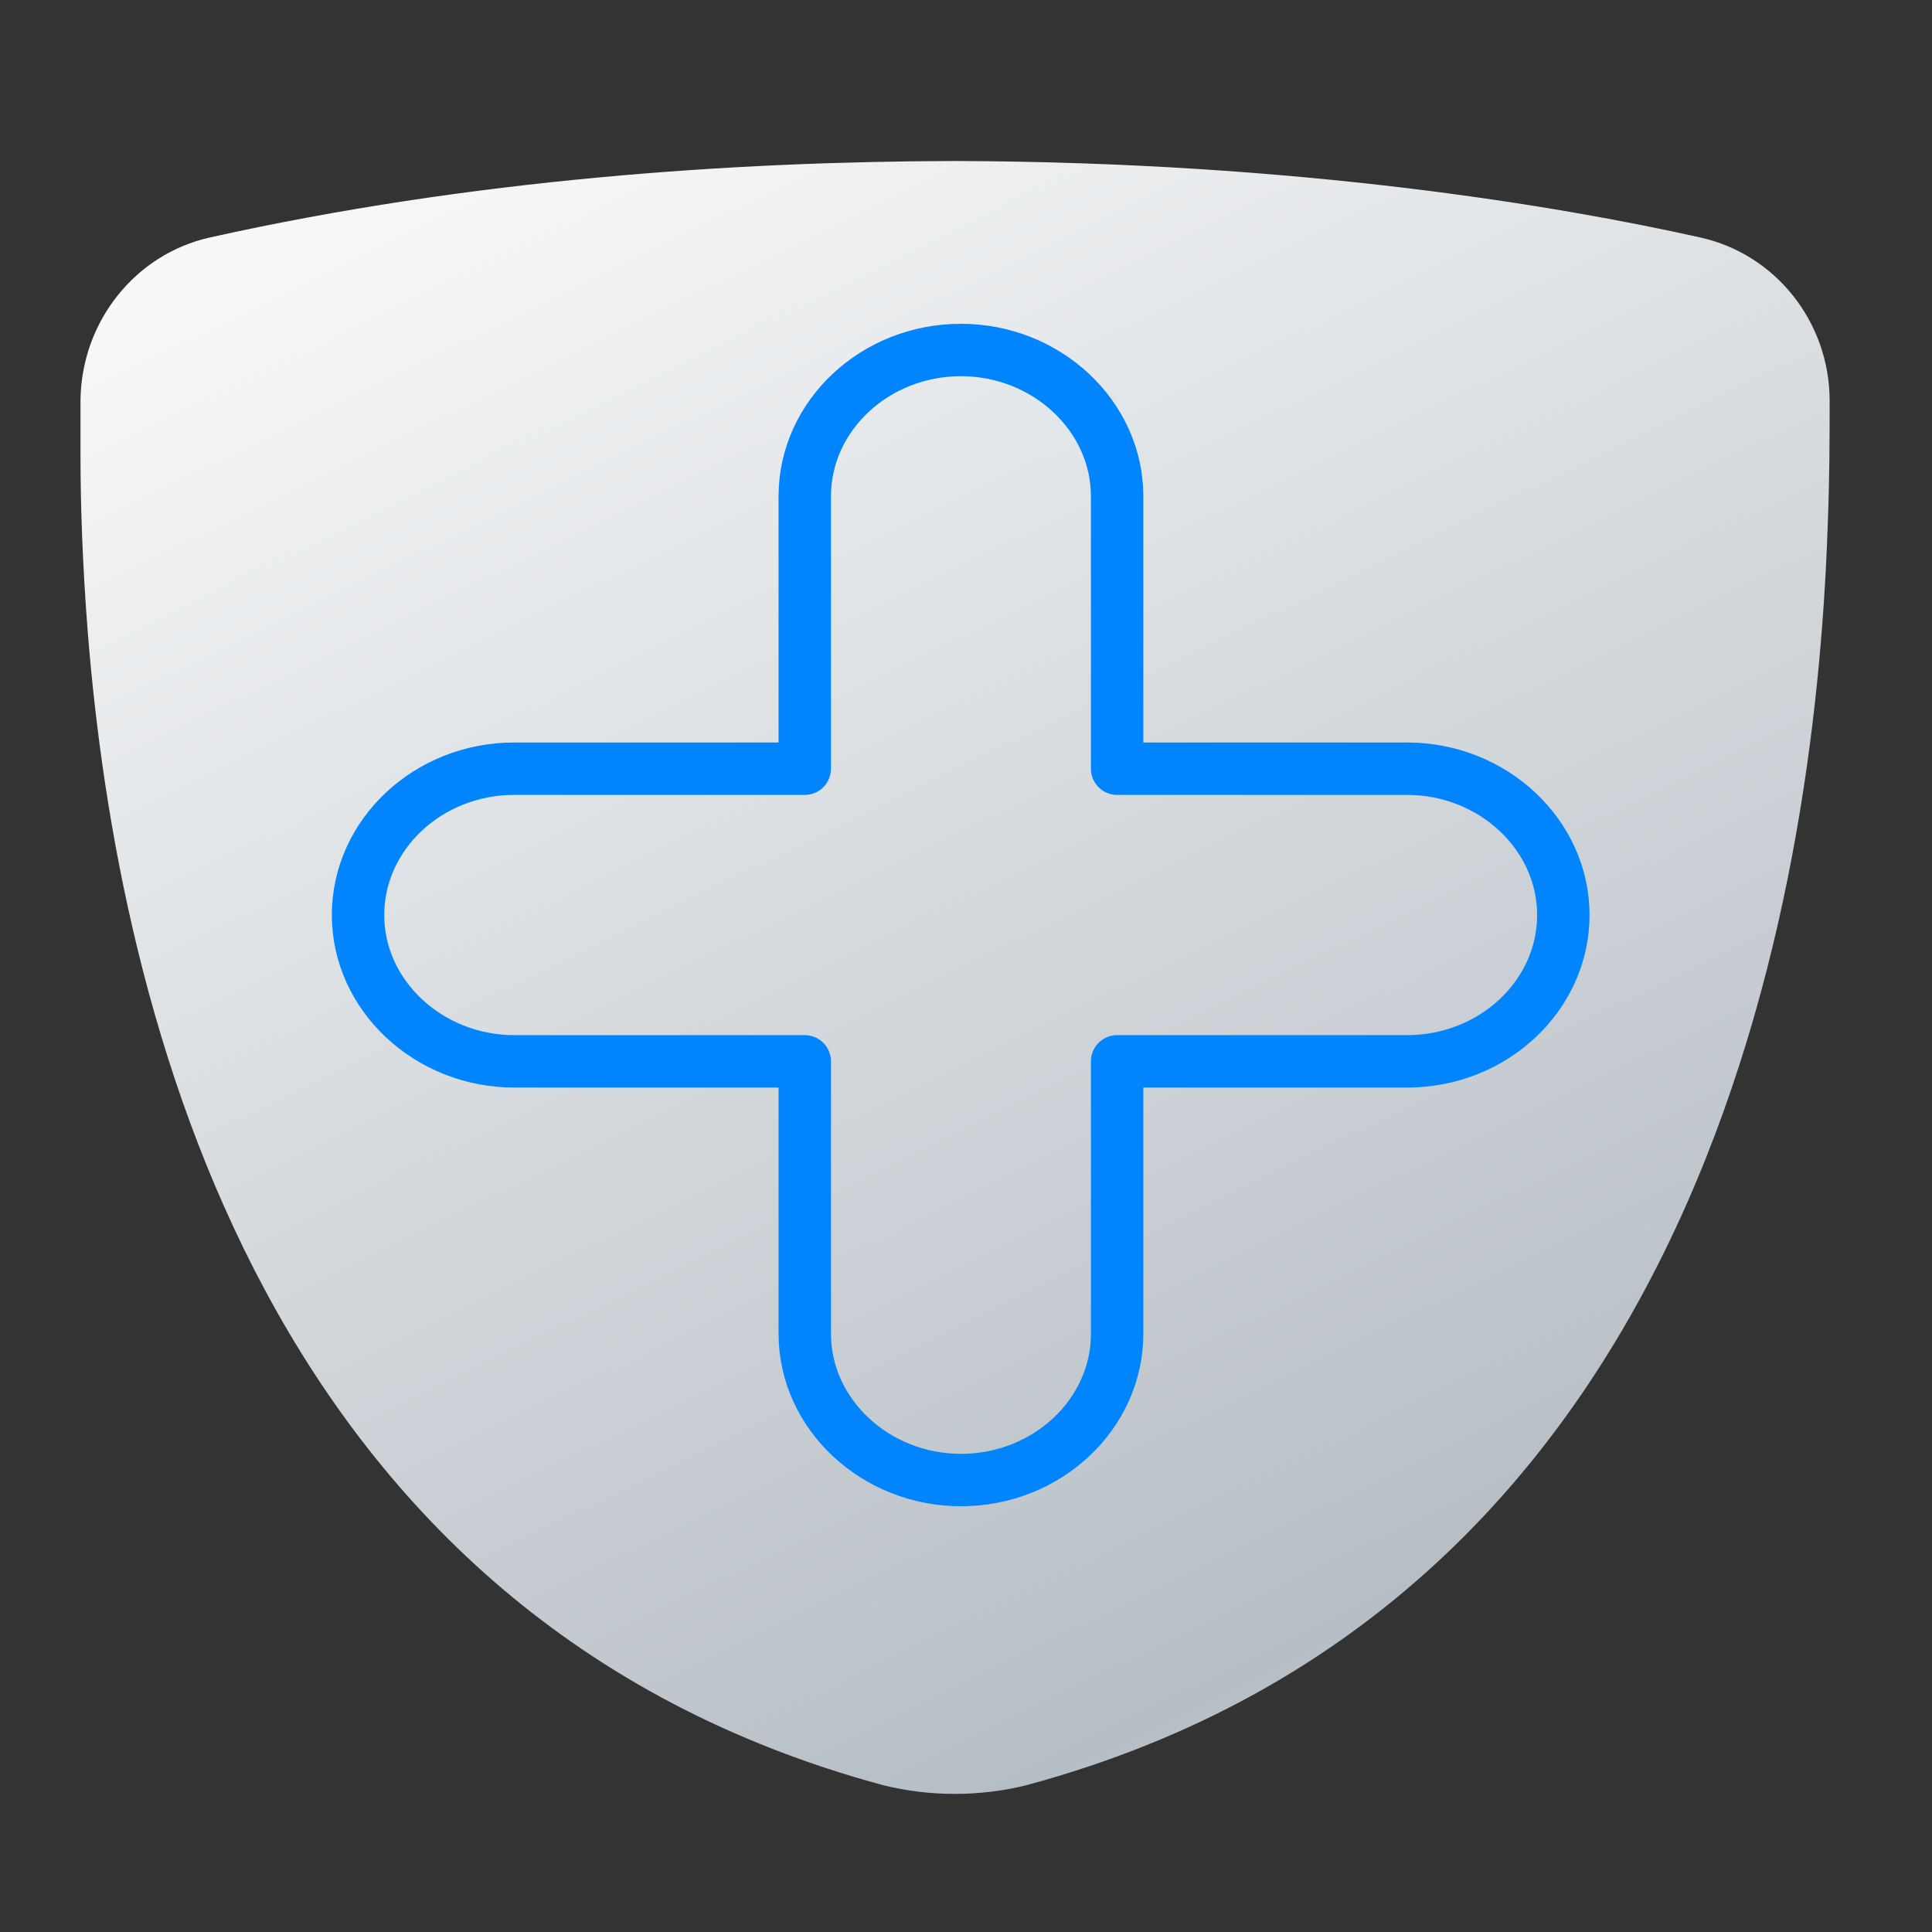
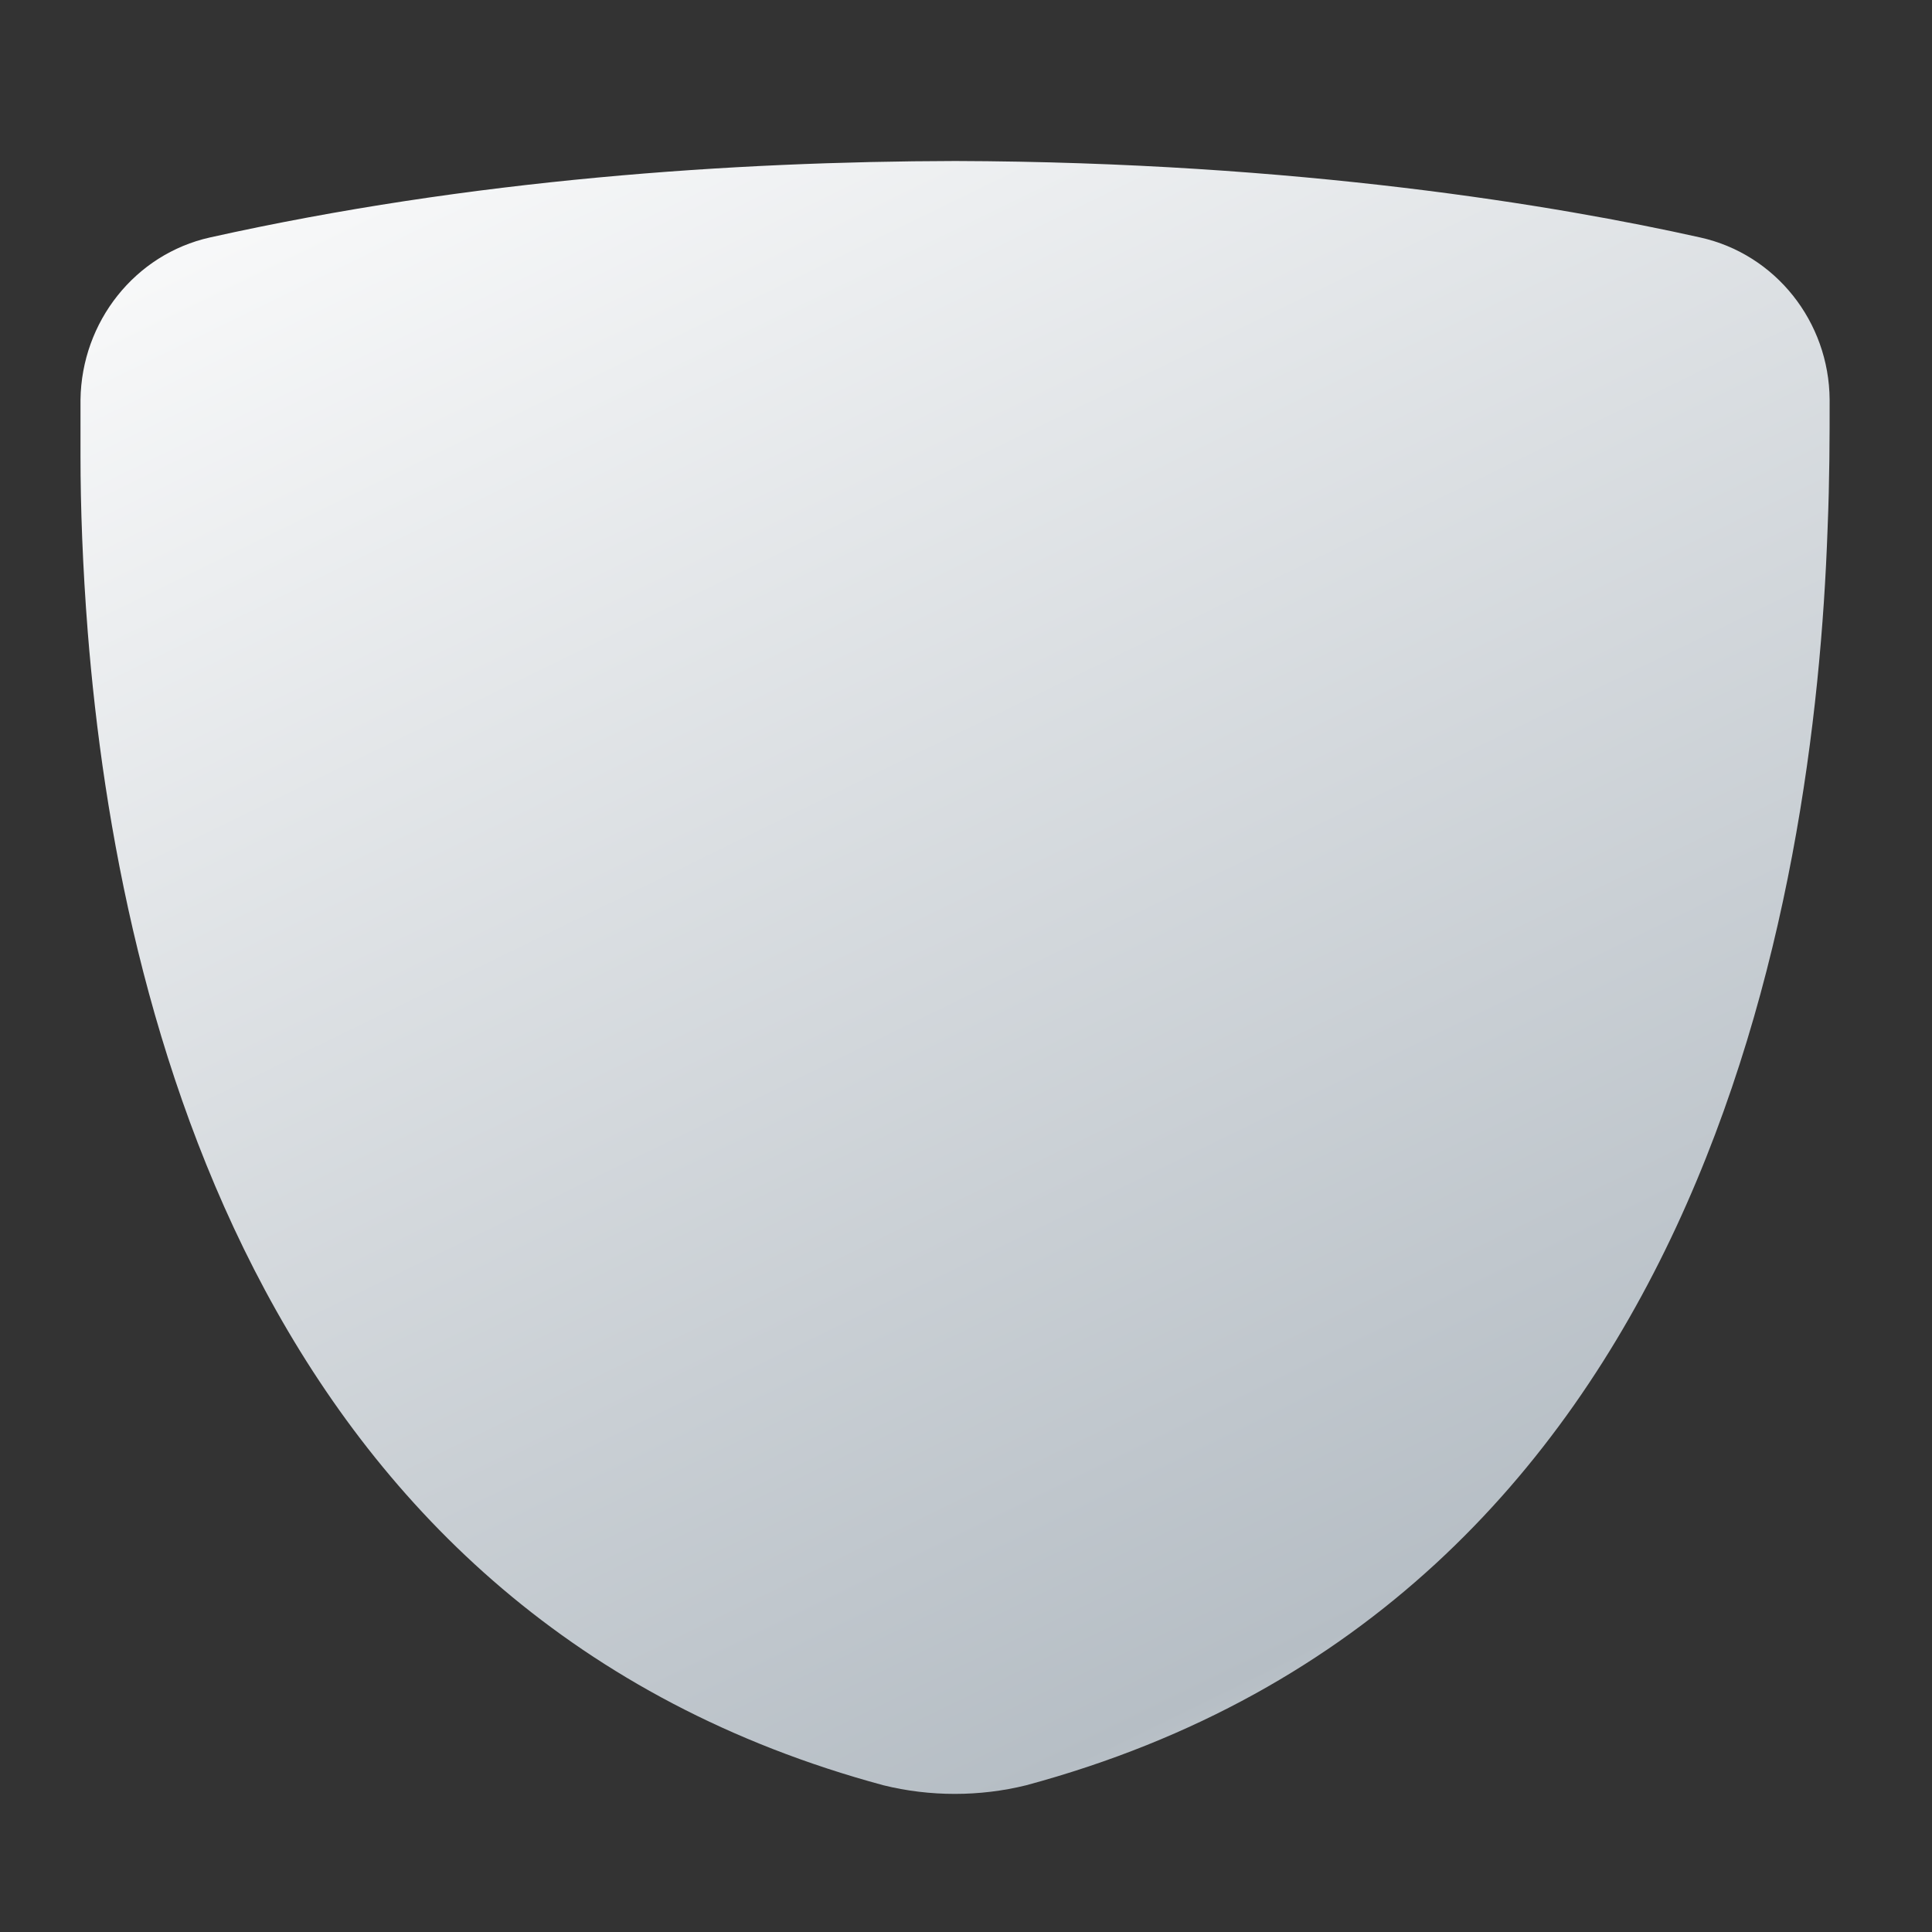
<svg xmlns="http://www.w3.org/2000/svg" width="72" height="72" viewBox="0 0 72 72" fill="none">
  <rect x="0" y="0" width="72" height="72" fill="#333333" stroke="none" />
  <path d="M68.185 14.897C68.166 11.989 66.169 9.47 63.359 8.849C58.067 7.667 48.414 6.039 35.602 6C27.326 6.019 17.576 6.678 7.826 8.849C5.035 9.47 3.039 11.989 3 14.897C3 15.459 3 16.06 3 16.699C3 16.758 3 16.796 3 16.855C3 16.913 3 16.971 3 17.009C3 18.87 3.078 21.099 3.271 23.561C4.415 37.885 9.862 60.311 32.927 66.533C34.653 66.96 36.513 66.96 38.238 66.533C63.494 59.73 67.623 33.485 68.108 19.723C68.185 17.862 68.185 16.254 68.185 14.897Z" fill="url(#paint0_linear_7044_7270)" />
-   <path d="M52.441 28.647H41.632V18.496C41.632 15.498 39.002 13.043 35.812 13.043C32.602 13.043 29.991 15.498 29.991 18.496V28.647H19.163C15.953 28.647 13.343 31.103 13.343 34.1C13.343 37.097 15.973 39.553 19.163 39.553H29.991V49.704C29.991 52.701 32.621 55.157 35.812 55.157C39.021 55.157 41.632 52.701 41.632 49.704V39.553H52.441C55.65 39.553 58.261 37.097 58.261 34.1C58.261 31.103 55.631 28.647 52.441 28.647Z" stroke="#0085FF" stroke-width="1.953" stroke-linejoin="round" />
  <defs>
    <linearGradient id="paint0_linear_7044_7270" x1="14.78" y1="-2.867" x2="53.765" y2="77.015" gradientUnits="userSpaceOnUse">
      <stop stop-color="white" />
      <stop offset="0.817" stop-color="#B6BEC5" />
      <stop offset="0.99" stop-color="#EAEAEA" />
    </linearGradient>
  </defs>
</svg>